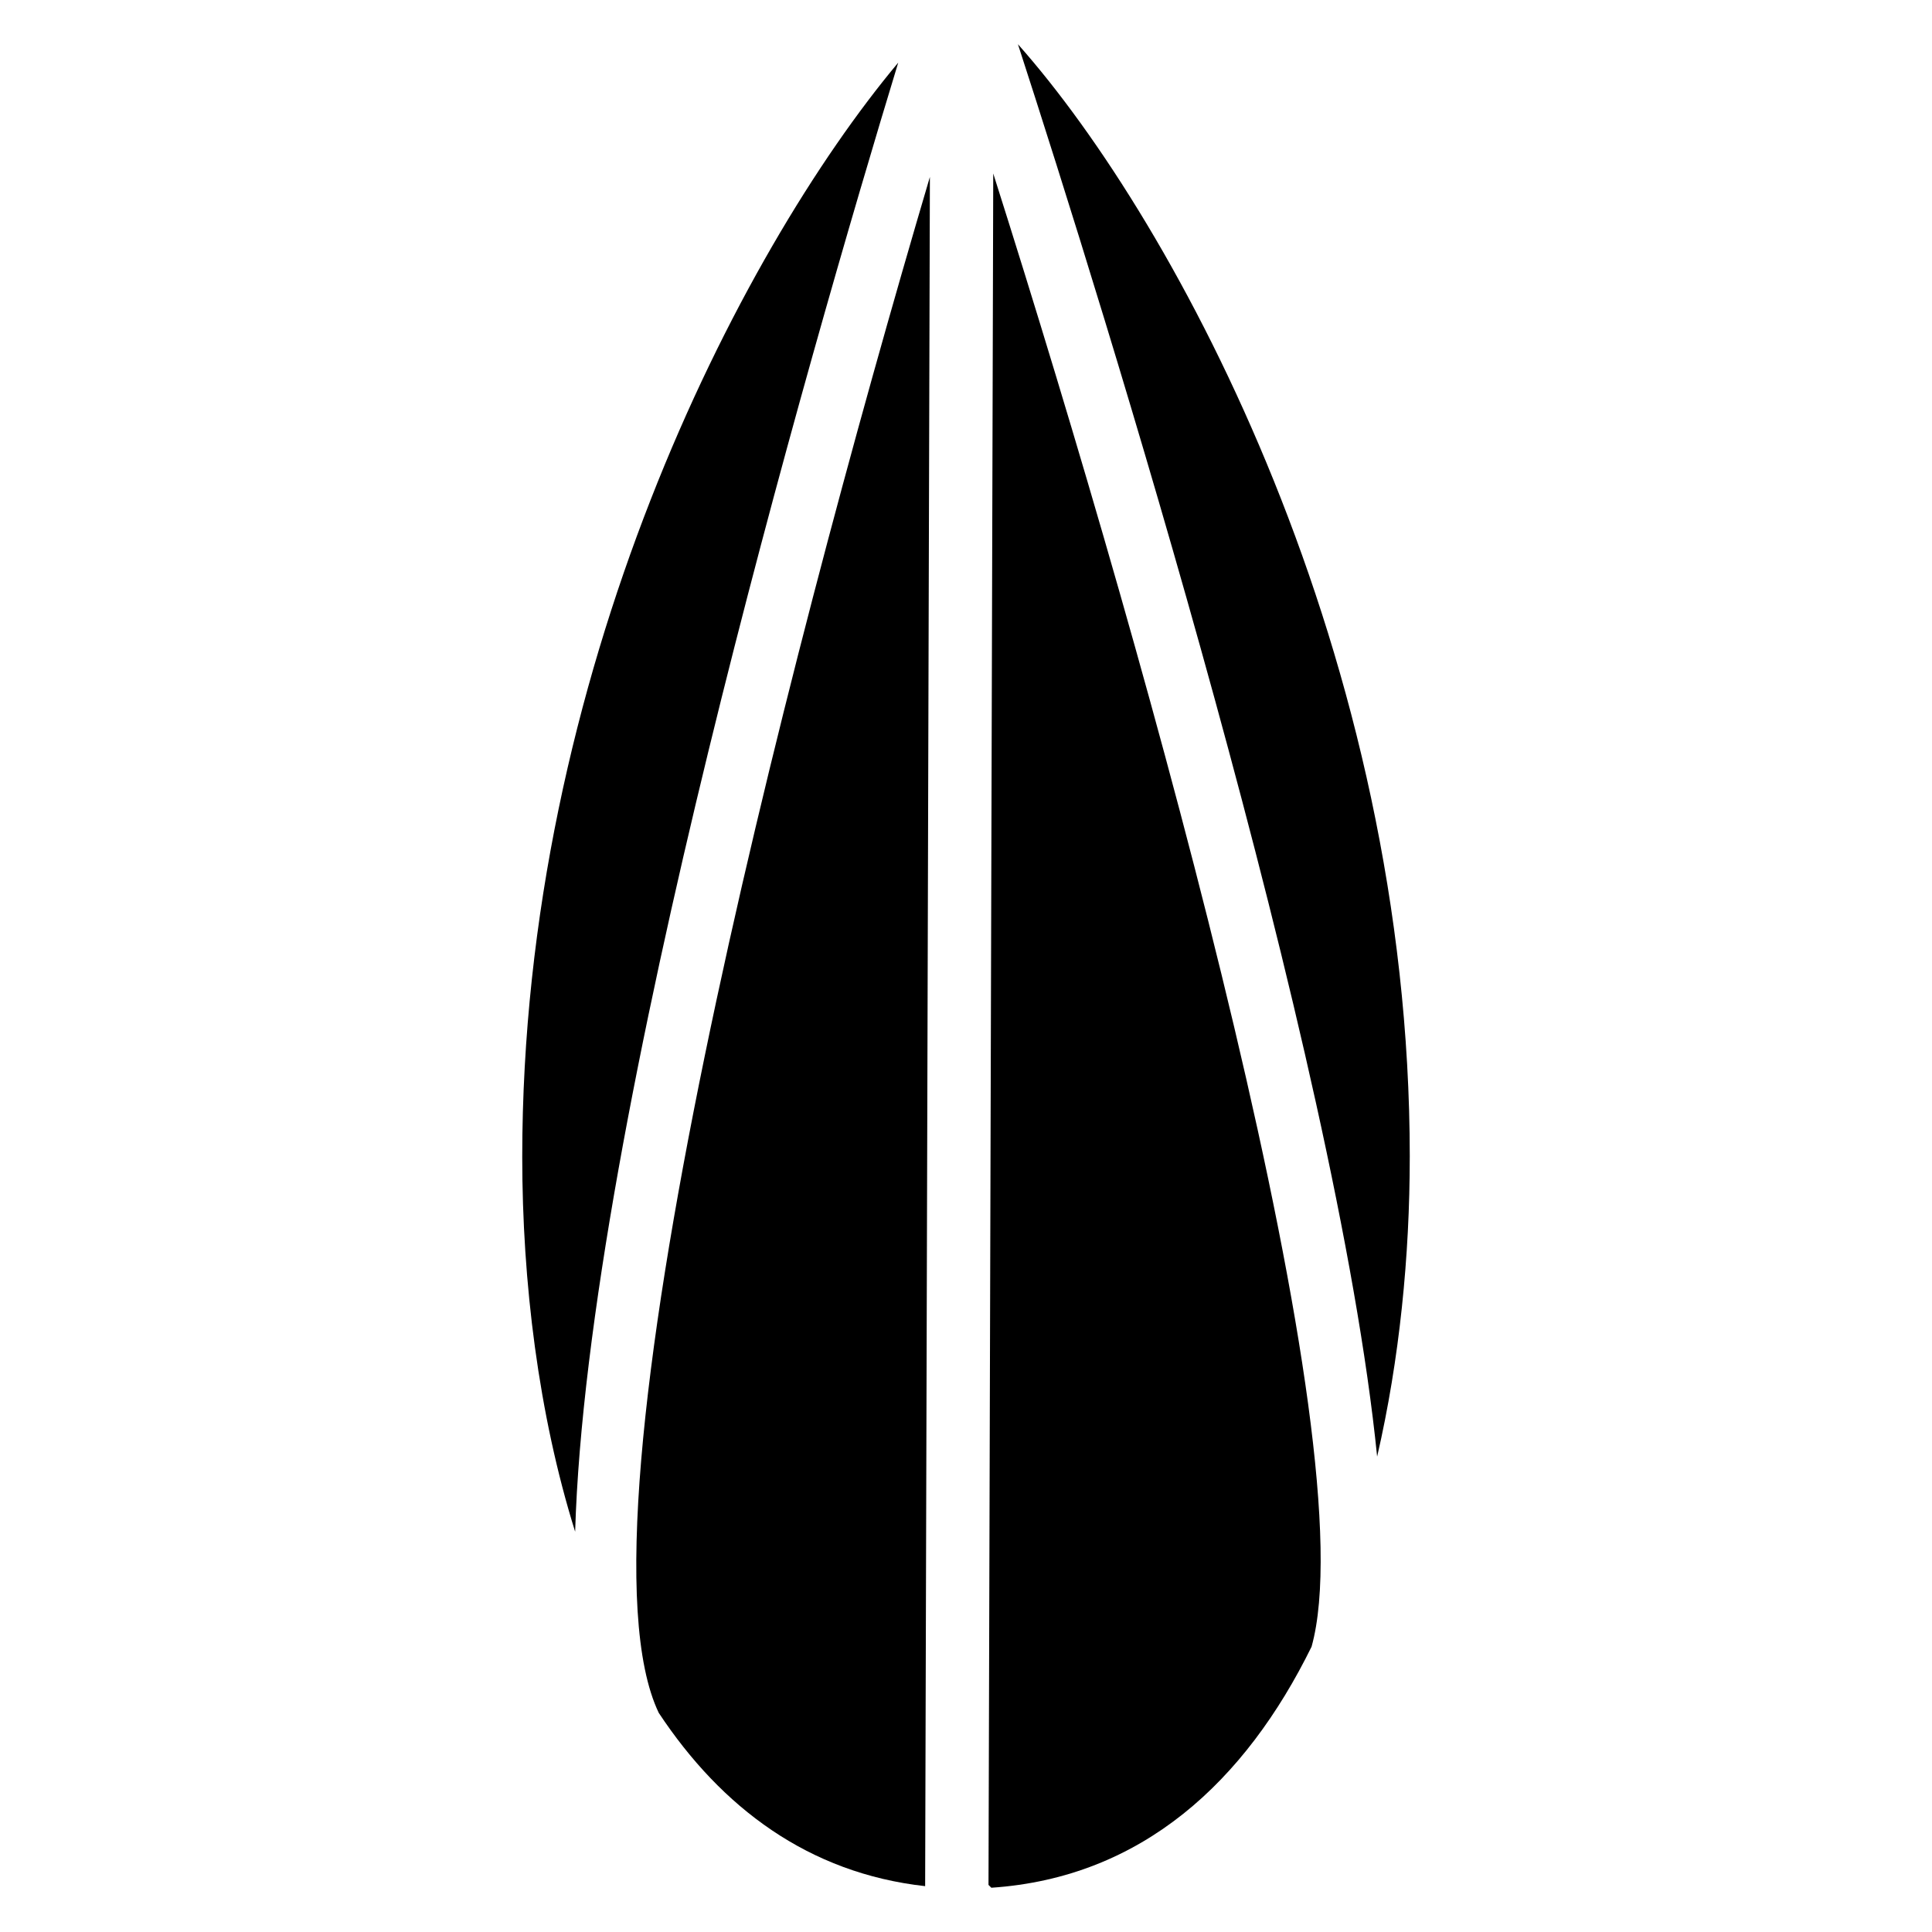
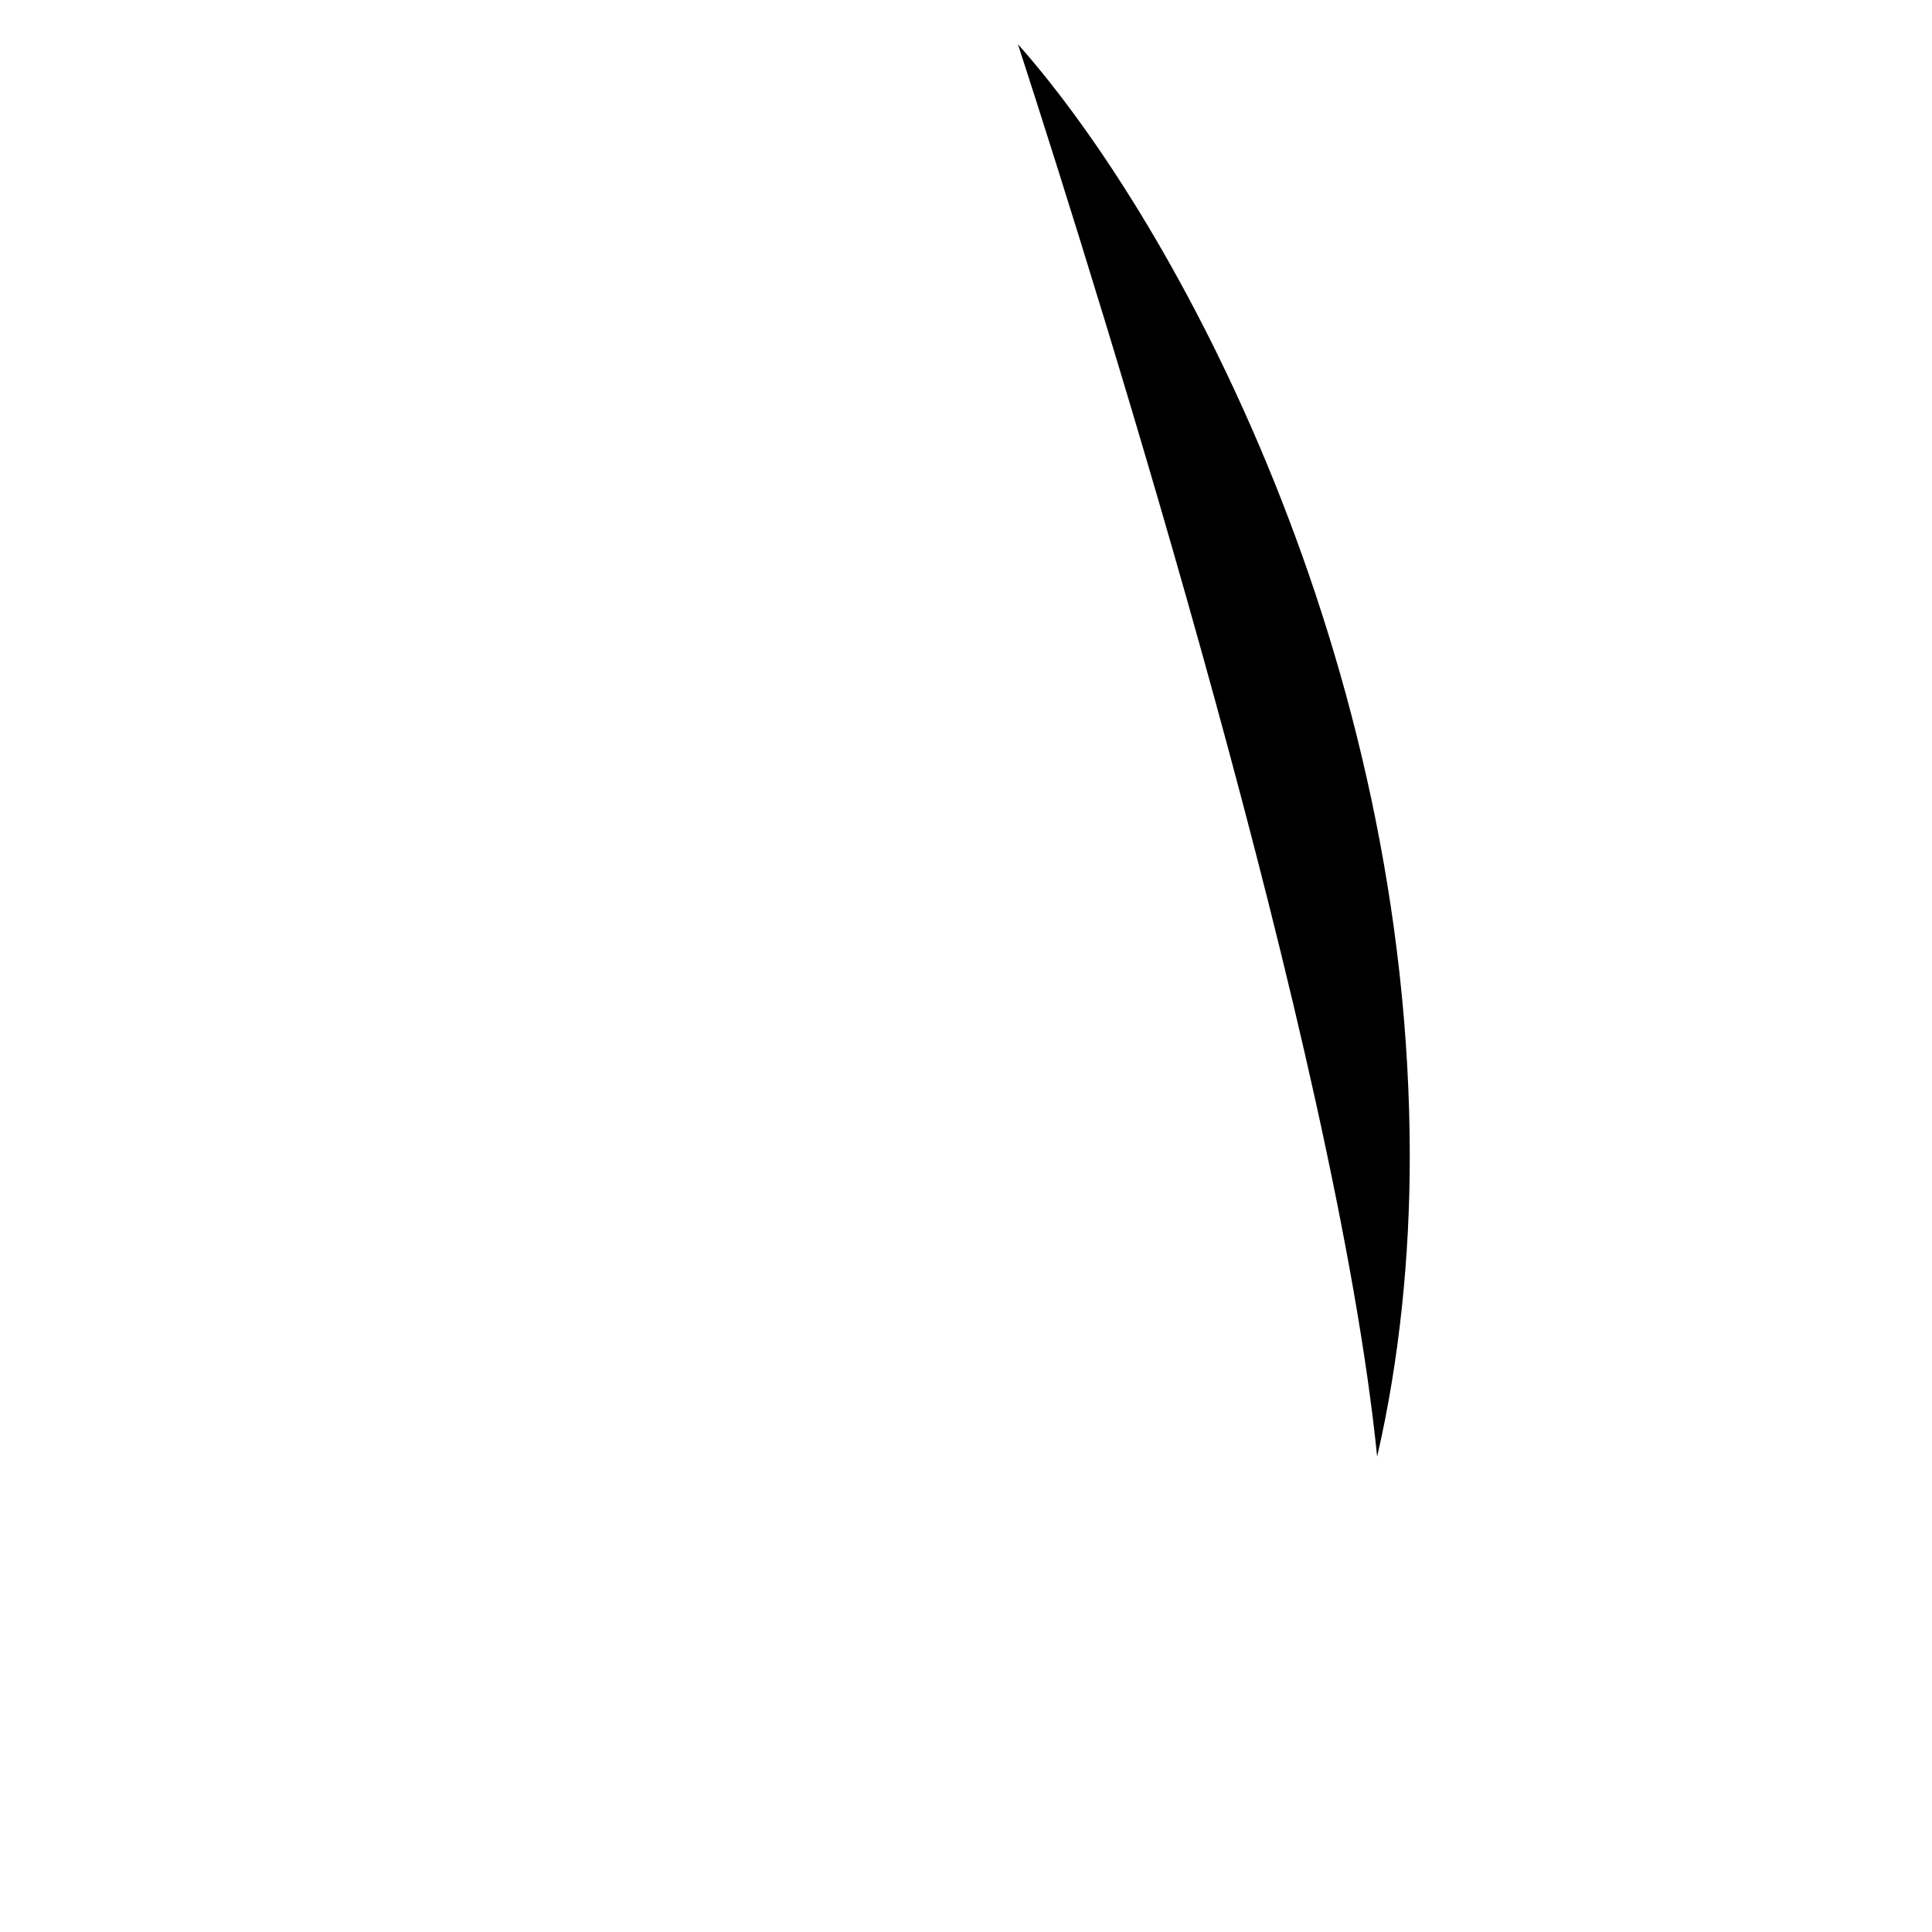
<svg xmlns="http://www.w3.org/2000/svg" fill="#000000" width="800px" height="800px" version="1.1" viewBox="144 144 512 512">
  <g>
-     <path d="m382.04 160.6c-23.168 76.051-82.43 280.79-85.621 389.32-9.738-31.141-14.02-66.23-14.02-99.305 0-127.93 57.418-239.57 99.641-290.02z" />
-     <path d="m390.43 190.9-1.258 452.95c-30.891-3.441-53.977-20.816-70.594-45.918-24.766-51.707 33.238-276.5 71.852-407.04z" />
-     <path d="m407.22 189.98c42.977 135.31 99.133 337.53 84.359 390.41-17.543 35.676-44.906 61.191-84.863 63.879l-0.754-0.754z" />
    <path d="m517.6 450.61c0 26.191-2.688 53.641-8.645 79.41-10.746-106.86-72.359-303.95-95.191-374.3 42.473 47.848 103.84 162.6 103.84 294.89z" />
  </g>
</svg>